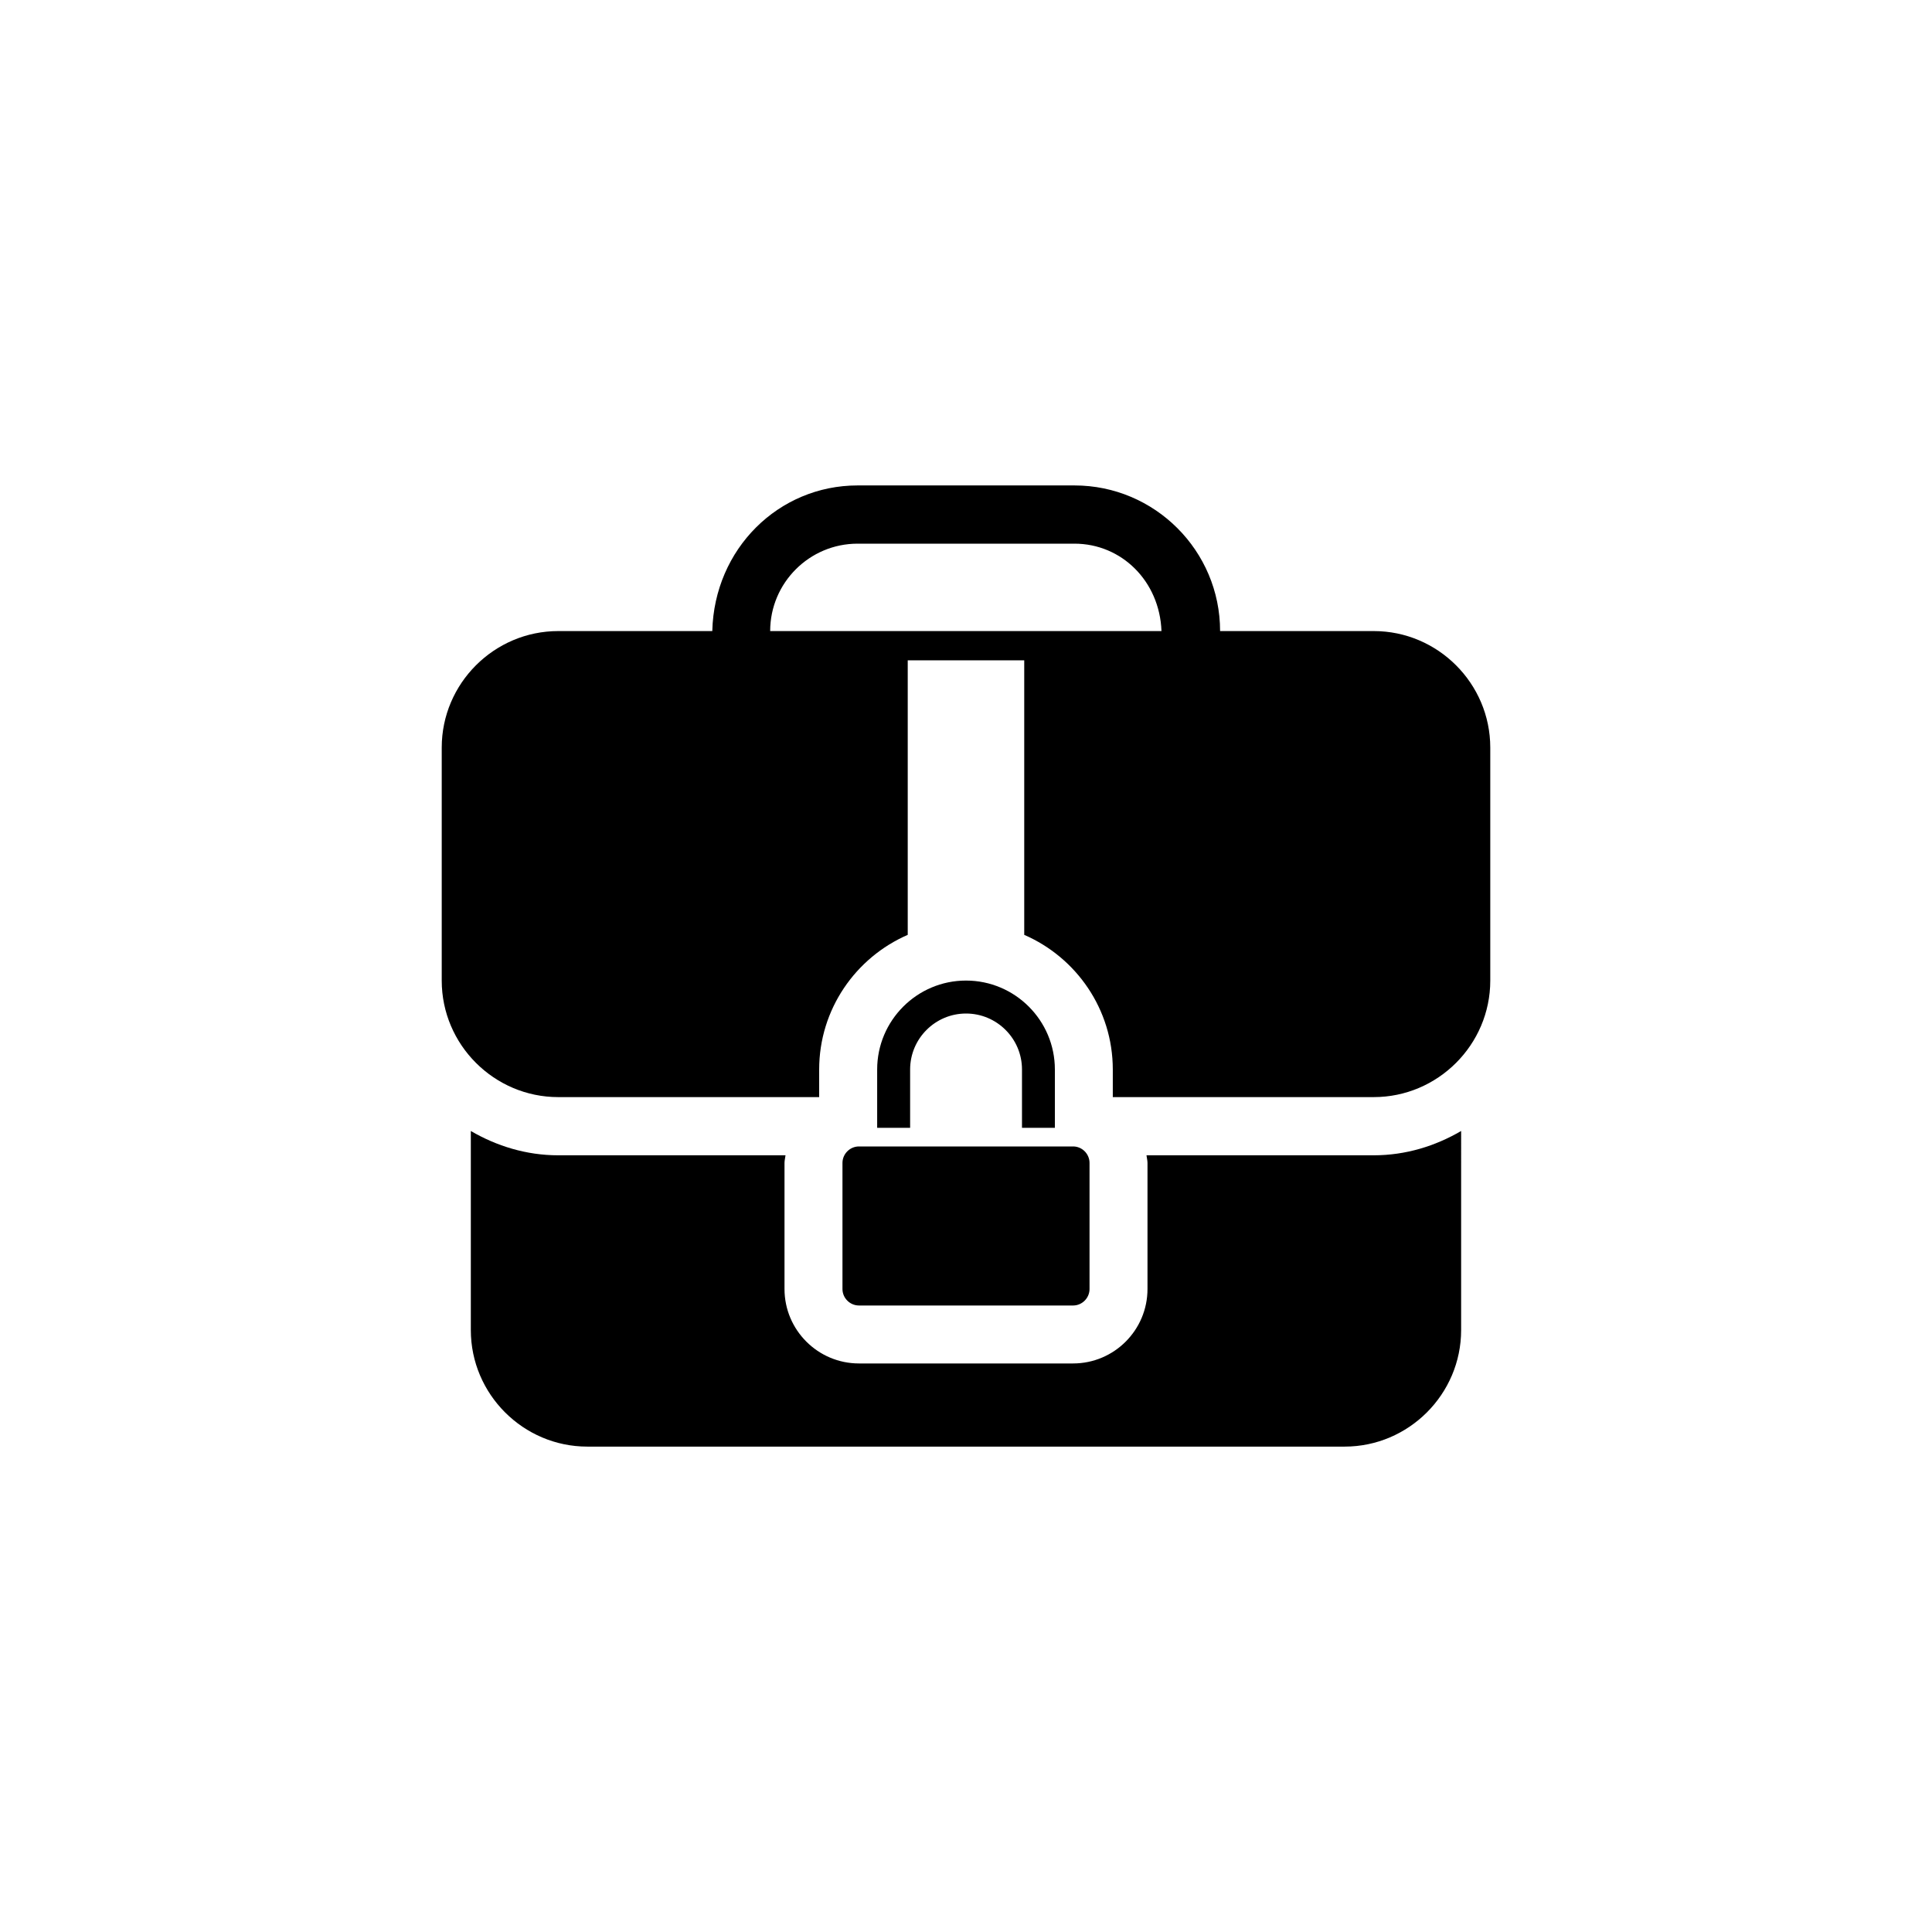
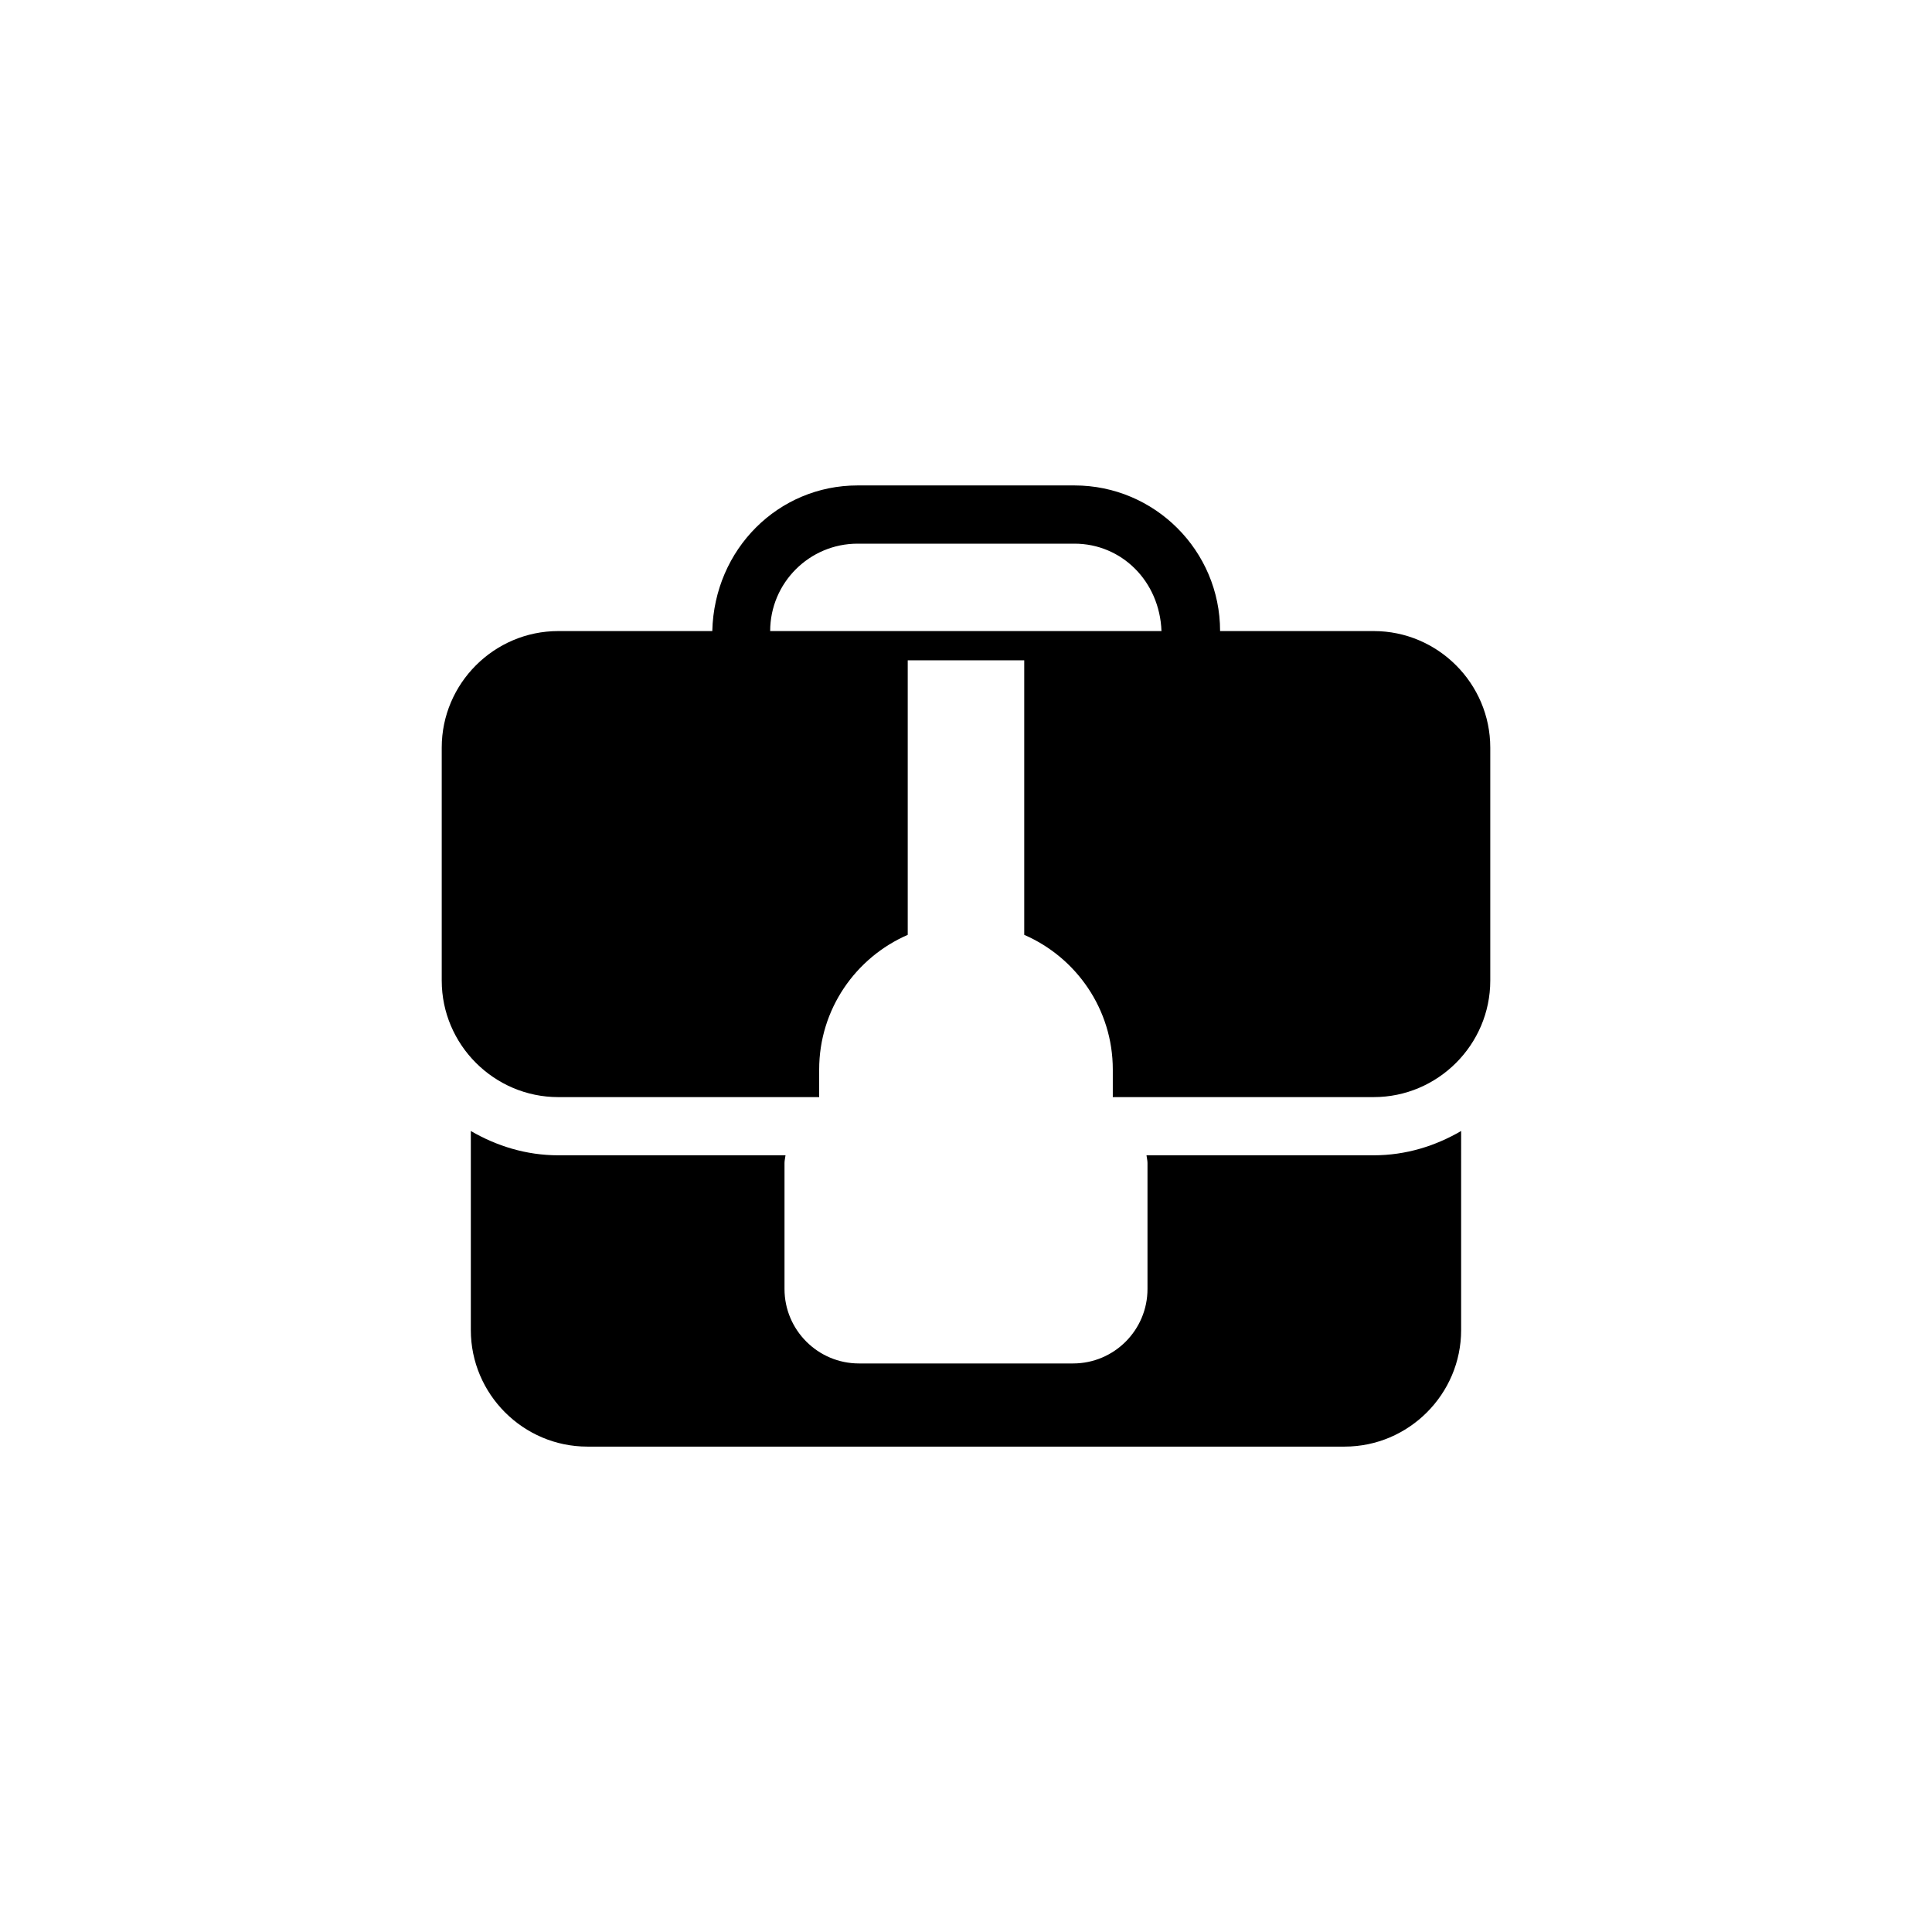
<svg xmlns="http://www.w3.org/2000/svg" version="1.1" id="Layer_1" x="0px" y="0px" width="50px" height="50px" viewBox="0 0 50 50" enable-background="new 0 0 50 50" xml:space="preserve">
  <g>
    <path d="M35.553,16.332h-3.977c0-2.078-1.691-3.769-3.769-3.769h-5.613c-2.046,0-3.708,1.642-3.76,3.769h-3.986   c-1.659,0-3.016,1.356-3.016,3.015v6.031c0,1.659,1.357,3.015,3.016,3.015H21.2v-0.714c0-1.56,0.946-2.9,2.292-3.485v-7.105h3.015   v7.105c1.347,0.585,2.292,1.926,2.292,3.485v0.714h6.753c1.659,0,3.016-1.356,3.016-3.015v-6.031   C38.568,17.688,37.211,16.332,35.553,16.332z M19.932,16.332c0-1.247,1.015-2.262,2.262-2.262h5.613   c1.216,0,2.204,0.967,2.252,2.262H19.932z" />
    <path d="M29.671,29.899c0.007,0.066,0.026,0.129,0.026,0.198v3.262c0,1.063-0.863,1.927-1.925,1.927H22.23   c-1.063,0-1.927-0.865-1.927-1.927v-3.262c0-0.068,0.019-0.131,0.026-0.198h-5.882c-0.828,0-1.594-0.24-2.262-0.629v5.152   c0,1.659,1.357,3.016,3.015,3.016h19.599c1.658,0,3.015-1.357,3.015-3.016V29.27c-0.668,0.39-1.434,0.629-2.262,0.629H29.671z" />
-     <path d="M21.803,30.097v3.262c0,0.235,0.193,0.427,0.427,0.427h5.542c0.232,0,0.425-0.192,0.425-0.427v-3.262   c0-0.234-0.192-0.427-0.425-0.427H22.23C21.996,29.67,21.803,29.863,21.803,30.097z" />
-     <path d="M27.3,29.188v-1.51c0-1.269-1.031-2.301-2.3-2.301c-1.267,0-2.299,1.032-2.299,2.301v1.51h0.853v-1.51   c0-0.799,0.65-1.448,1.447-1.448c0.798,0,1.448,0.649,1.448,1.448v1.51H27.3z" />
  </g>
</svg>